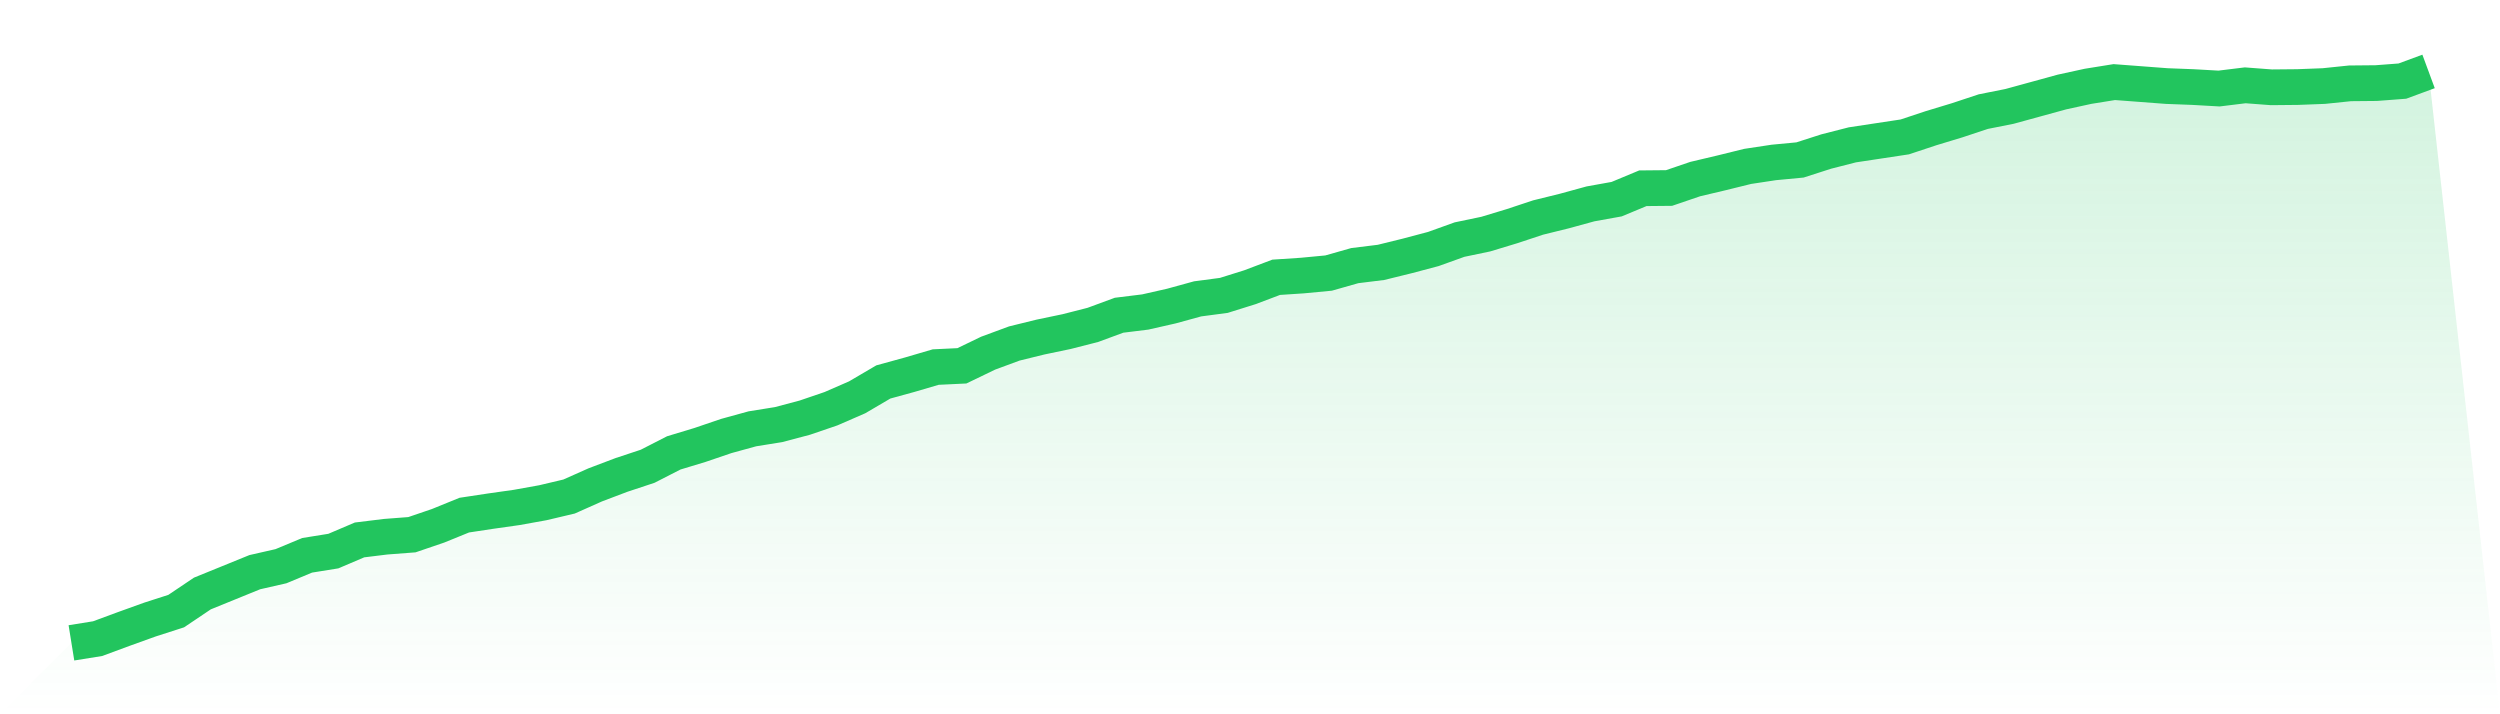
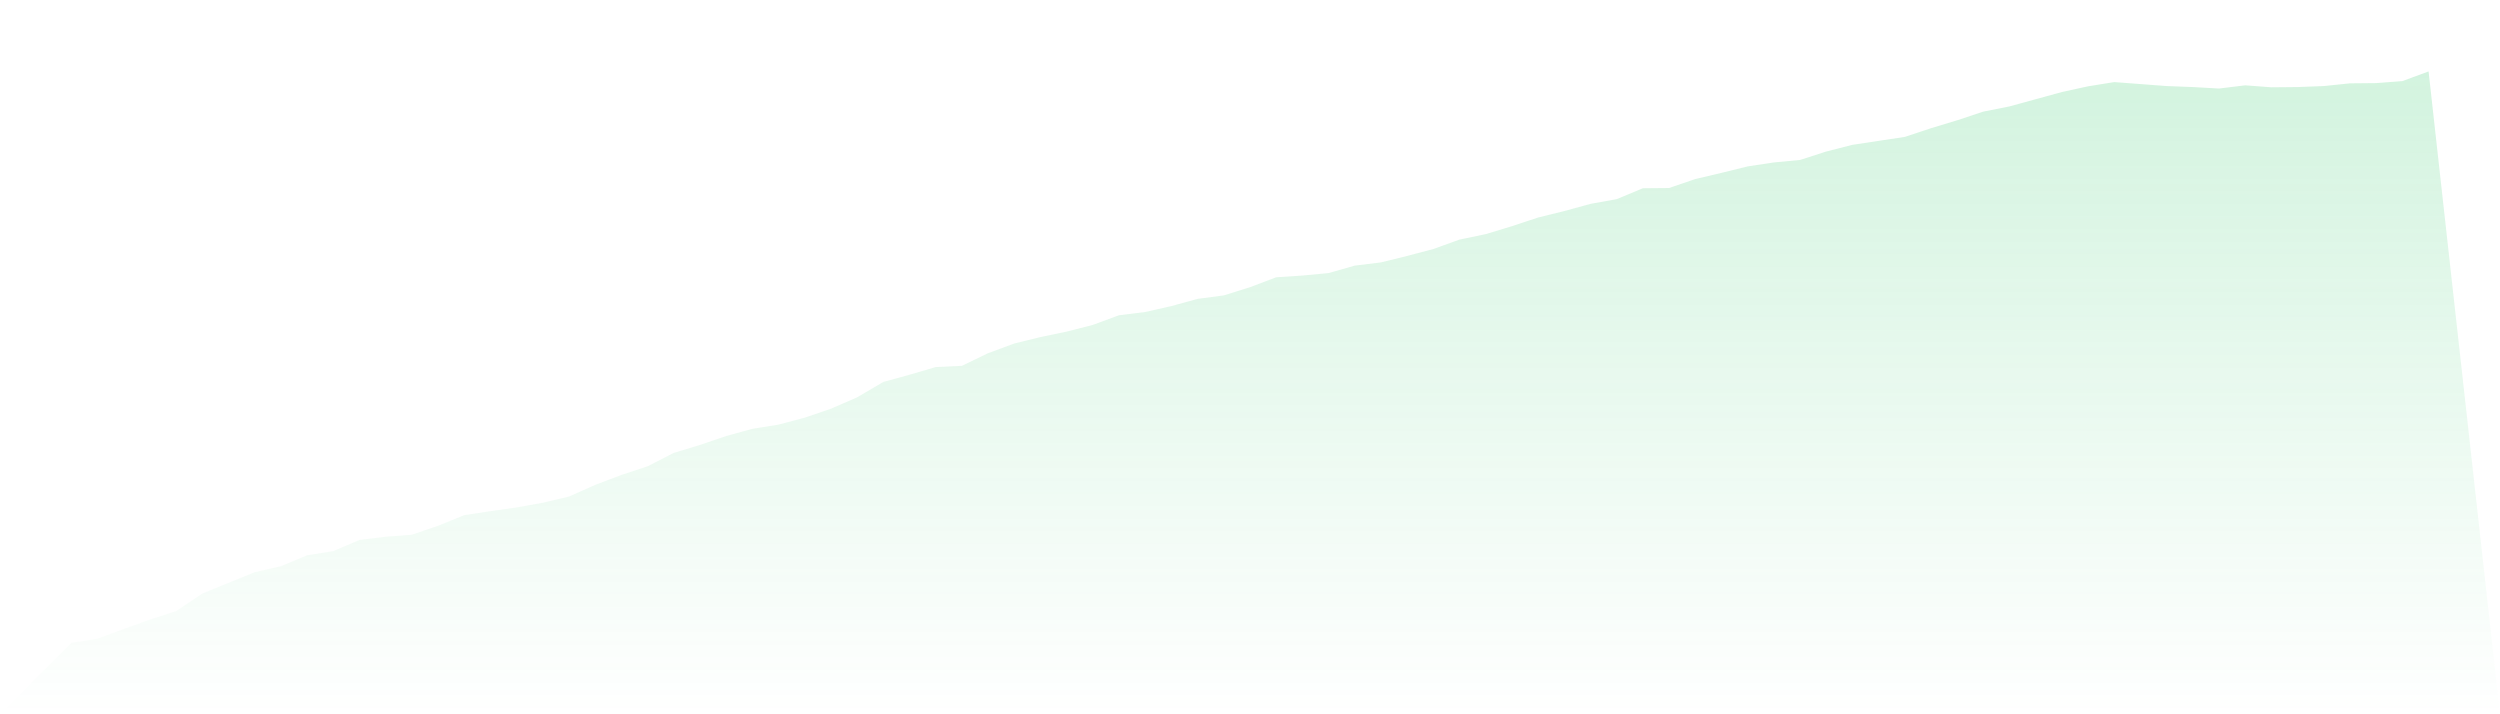
<svg xmlns="http://www.w3.org/2000/svg" viewBox="0 0 140 40">
  <defs>
    <linearGradient id="gradient" x1="0" x2="0" y1="0" y2="1">
      <stop offset="0%" stop-color="#22c55e" stop-opacity="0.2" />
      <stop offset="100%" stop-color="#22c55e" stop-opacity="0" />
    </linearGradient>
  </defs>
  <path d="M4,36 L4,36 L5.467,35.764 L6.933,35.222 L8.4,34.694 L9.867,34.222 L11.333,33.236 L12.8,32.639 L14.267,32.042 L15.733,31.708 L17.2,31.097 L18.667,30.861 L20.133,30.236 L21.6,30.056 L23.067,29.944 L24.533,29.444 L26,28.847 L27.467,28.625 L28.933,28.417 L30.4,28.153 L31.867,27.806 L33.333,27.153 L34.8,26.597 L36.267,26.111 L37.733,25.361 L39.2,24.917 L40.667,24.417 L42.133,24.014 L43.6,23.778 L45.067,23.389 L46.533,22.889 L48,22.25 L49.467,21.389 L50.933,20.986 L52.4,20.556 L53.867,20.486 L55.333,19.778 L56.8,19.236 L58.267,18.875 L59.733,18.569 L61.2,18.194 L62.667,17.653 L64.133,17.472 L65.6,17.139 L67.067,16.736 L68.533,16.542 L70,16.083 L71.467,15.528 L72.933,15.431 L74.4,15.292 L75.867,14.875 L77.333,14.694 L78.8,14.333 L80.267,13.944 L81.733,13.417 L83.2,13.111 L84.667,12.667 L86.133,12.181 L87.6,11.819 L89.067,11.417 L90.533,11.153 L92,10.542 L93.467,10.528 L94.933,10.028 L96.4,9.681 L97.867,9.319 L99.333,9.097 L100.8,8.958 L102.267,8.486 L103.733,8.111 L105.2,7.889 L106.667,7.667 L108.133,7.181 L109.6,6.736 L111.067,6.25 L112.533,5.958 L114,5.556 L115.467,5.153 L116.933,4.833 L118.4,4.597 L119.867,4.708 L121.333,4.819 L122.8,4.875 L124.267,4.958 L125.733,4.778 L127.2,4.889 L128.667,4.875 L130.133,4.819 L131.6,4.667 L133.067,4.653 L134.533,4.542 L136,4 L140,40 L0,40 z" fill="url(#gradient)" />
-   <path d="M4,36 L4,36 L5.467,35.764 L6.933,35.222 L8.4,34.694 L9.867,34.222 L11.333,33.236 L12.8,32.639 L14.267,32.042 L15.733,31.708 L17.2,31.097 L18.667,30.861 L20.133,30.236 L21.6,30.056 L23.067,29.944 L24.533,29.444 L26,28.847 L27.467,28.625 L28.933,28.417 L30.4,28.153 L31.867,27.806 L33.333,27.153 L34.8,26.597 L36.267,26.111 L37.733,25.361 L39.2,24.917 L40.667,24.417 L42.133,24.014 L43.6,23.778 L45.067,23.389 L46.533,22.889 L48,22.25 L49.467,21.389 L50.933,20.986 L52.4,20.556 L53.867,20.486 L55.333,19.778 L56.8,19.236 L58.267,18.875 L59.733,18.569 L61.2,18.194 L62.667,17.653 L64.133,17.472 L65.6,17.139 L67.067,16.736 L68.533,16.542 L70,16.083 L71.467,15.528 L72.933,15.431 L74.4,15.292 L75.867,14.875 L77.333,14.694 L78.8,14.333 L80.267,13.944 L81.733,13.417 L83.2,13.111 L84.667,12.667 L86.133,12.181 L87.6,11.819 L89.067,11.417 L90.533,11.153 L92,10.542 L93.467,10.528 L94.933,10.028 L96.4,9.681 L97.867,9.319 L99.333,9.097 L100.8,8.958 L102.267,8.486 L103.733,8.111 L105.2,7.889 L106.667,7.667 L108.133,7.181 L109.6,6.736 L111.067,6.25 L112.533,5.958 L114,5.556 L115.467,5.153 L116.933,4.833 L118.4,4.597 L119.867,4.708 L121.333,4.819 L122.8,4.875 L124.267,4.958 L125.733,4.778 L127.2,4.889 L128.667,4.875 L130.133,4.819 L131.6,4.667 L133.067,4.653 L134.533,4.542 L136,4" fill="none" stroke="#22c55e" stroke-width="2" />
</svg>